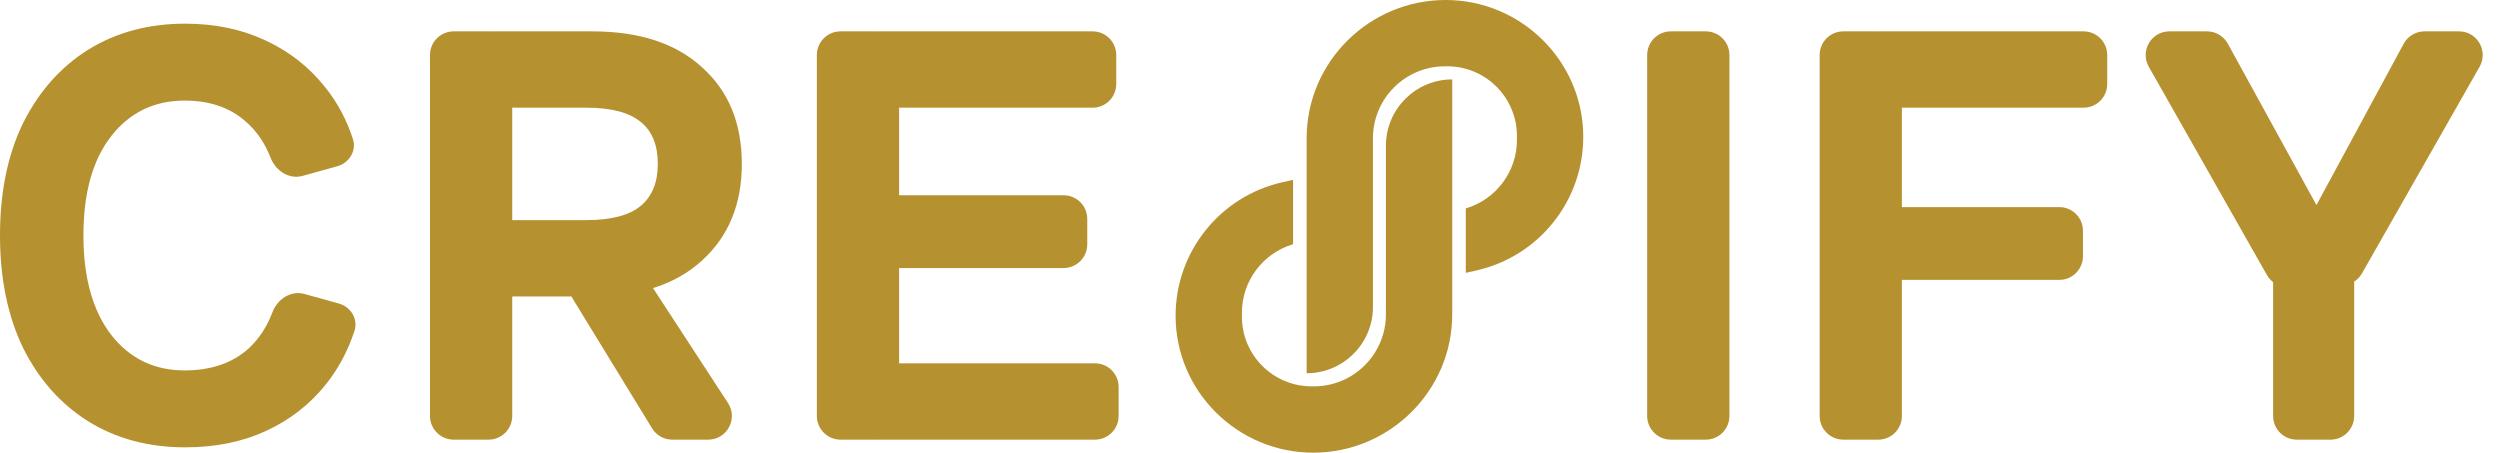
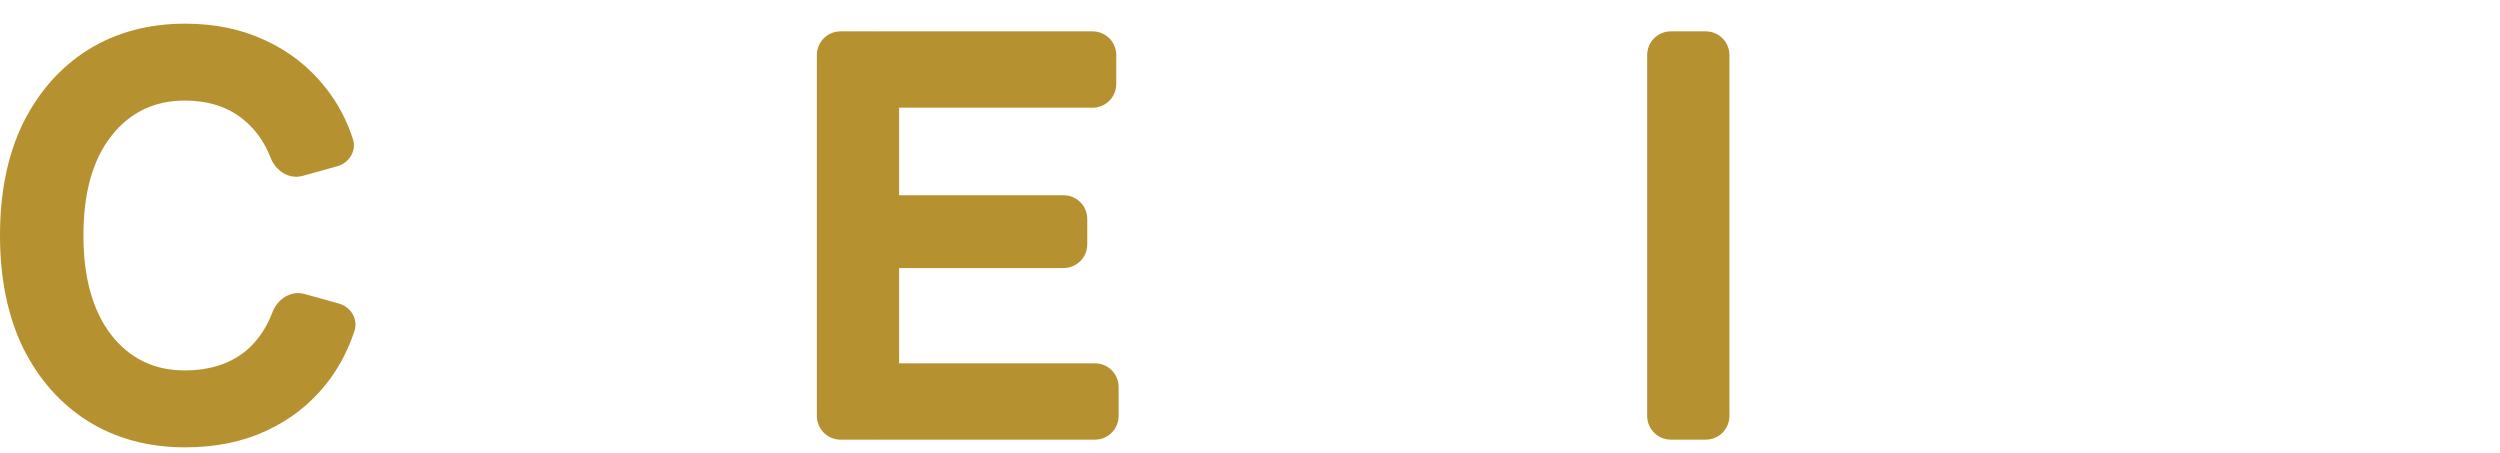
<svg xmlns="http://www.w3.org/2000/svg" width="845" height="153" viewBox="0 0 845 153" fill="none">
  <path d="M62.6 151.2C50.2 151.2 39.267 148.267 29.8 142.4C20.467 136.534 13.133 128.267 7.8 117.6C2.6 106.8 0 94.134 0 79.6C0 64.934 2.6 52.267 7.8 41.6C13.133 30.934 20.467 22.667 29.8 16.8C39.267 10.934 50.2 8 62.6 8C72.6 8 81.6 9.867 89.6 13.601C97.733 17.334 104.533 22.667 110 29.601C114.038 34.623 117.13 40.41 119.277 46.96C120.589 50.966 118.04 55.077 113.978 56.204L102.264 59.453C97.723 60.712 93.183 57.736 91.474 53.344C89.551 48.403 86.793 44.355 83.2 41.2C77.867 36.401 70.933 34.001 62.4 34.001C52.133 34.001 43.867 38.001 37.6 46.001C31.333 54.001 28.2 65.201 28.2 79.6C28.2 93.867 31.333 105.067 37.6 113.2C43.867 121.2 52.133 125.2 62.4 125.2C71.2 125.2 78.333 122.8 83.8 118C87.418 114.736 90.188 110.566 92.113 105.492C93.787 101.078 98.337 98.093 102.886 99.354L114.502 102.576C118.596 103.712 121.142 107.871 119.8 111.902C117.58 118.569 114.447 124.468 110.4 129.6C104.933 136.534 98.133 141.867 90 145.6C82 149.334 72.867 151.2 62.6 151.2Z" fill="#B69130" />
-   <path d="M165.737 100.2C161.319 100.2 157.738 96.619 157.738 92.201V82.4C157.738 77.982 161.319 74.4 165.738 74.4H198.137C206.537 74.4 212.671 72.8 216.538 69.6C220.404 66.4 222.338 61.667 222.338 55.401C222.338 49.001 220.404 44.267 216.538 41.2C212.671 38.001 206.537 36.401 198.137 36.401H165.737C161.319 36.401 157.738 32.819 157.738 28.401V18.601C157.738 14.182 161.319 10.601 165.738 10.601H200.137C216.137 10.601 228.538 14.667 237.338 22.8C246.271 30.8 250.738 41.667 250.738 55.401C250.738 69.001 246.271 79.867 237.338 88.001C228.538 96.134 216.137 100.2 200.137 100.2H165.737ZM153.337 148.6C148.919 148.6 145.337 145.019 145.337 140.6V18.601C145.337 14.182 148.919 10.601 153.337 10.601H165.137C169.556 10.601 173.137 14.182 173.137 18.601V140.6C173.137 145.019 169.556 148.6 165.137 148.6H153.337ZM227.221 148.6C224.436 148.6 221.851 147.152 220.397 144.777L193.59 100.977C190.327 95.646 194.163 88.8 200.413 88.8H210.804C213.507 88.8 216.028 90.166 217.505 92.43L246.07 136.23C249.54 141.552 245.722 148.6 239.369 148.6H227.221Z" fill="#B69130" />
  <path d="M284.095 148.6C279.677 148.6 276.095 145.019 276.095 140.6V18.601C276.095 14.182 279.677 10.601 284.095 10.601H295.895C300.314 10.601 303.895 14.182 303.895 18.601V140.6C303.895 145.019 300.314 148.6 295.895 148.6H284.095ZM296.495 148.6C292.077 148.6 288.495 145.019 288.495 140.6V130.8C288.495 126.382 292.077 122.8 296.495 122.8H370.095C374.514 122.8 378.095 126.382 378.095 130.8V140.6C378.095 145.019 374.514 148.6 370.095 148.6H296.495ZM296.495 90.6C292.077 90.6 288.495 87.019 288.495 82.6V74.001C288.495 69.582 292.077 66.001 296.495 66.001H359.495C363.914 66.001 367.495 69.582 367.495 74.001V82.6C367.495 87.019 363.914 90.6 359.495 90.6H296.495ZM296.495 36.401C292.077 36.401 288.495 32.819 288.495 28.401V18.601C288.495 14.182 292.077 10.601 296.495 10.601H369.295C373.714 10.601 377.295 14.182 377.295 18.601V28.401C377.295 32.819 373.714 36.401 369.295 36.401H296.495Z" fill="#B69130" />
  <path d="M564.744 148.6C560.325 148.6 556.744 145.019 556.744 140.6V18.601C556.744 14.182 560.325 10.601 564.744 10.601H576.544C580.962 10.601 584.544 14.182 584.544 18.601V140.6C584.544 145.019 580.962 148.6 576.544 148.6H564.744Z" fill="#B69130" />
-   <path d="M623.041 148.6C618.622 148.6 615.041 145.019 615.041 140.6V18.601C615.041 14.182 618.622 10.601 623.041 10.601H634.841C639.259 10.601 642.841 14.182 642.841 18.601V140.6C642.841 145.019 639.259 148.6 634.841 148.6H623.041ZM635.441 94.6C631.022 94.6 627.441 91.019 627.441 86.6V78.001C627.441 73.582 631.022 70.001 635.441 70.001H696.041C700.459 70.001 704.041 73.582 704.041 78.001V86.6C704.041 91.019 700.459 94.6 696.041 94.6H635.441ZM635.441 36.401C631.022 36.401 627.441 32.819 627.441 28.401V18.601C627.441 14.182 631.022 10.601 635.441 10.601H704.241C708.659 10.601 712.241 14.182 712.241 18.601V28.401C712.241 32.819 708.659 36.401 704.241 36.401H635.441Z" fill="#B69130" />
-   <path d="M779.313 94.103C775.736 98.404 768.963 97.799 766.204 92.934L726.287 22.547C723.263 17.214 727.115 10.601 733.246 10.601H745.979C748.899 10.601 751.586 12.19 752.991 14.749L787.088 76.823C788.672 79.706 788.33 83.263 786.227 85.791L779.313 94.103ZM776.313 148.6C771.894 148.6 768.312 145.019 768.312 140.6V82.4C768.312 77.982 771.894 74.4 776.313 74.4H787.713C792.131 74.4 795.713 77.982 795.713 82.4V140.6C795.713 145.019 792.131 148.6 787.713 148.6H776.313ZM798.357 92.383C795.504 97.394 788.449 97.833 784.997 93.216L779.376 85.697C777.508 83.2 777.262 79.844 778.746 77.101L812.444 14.795C813.842 12.211 816.543 10.601 819.481 10.601H831.153C837.29 10.601 841.141 17.225 838.105 22.558L798.357 92.383Z" fill="#B69130" />
-   <path d="M437.057 82.556V60.783L433.428 61.602C412.333 66.365 397.352 85.107 397.352 106.733C397.352 132.285 418.306 153 443.859 153C469.678 153 490.852 132.069 490.852 106.25V26.842C478.473 26.842 468.437 36.877 468.437 49.256V106.25C468.437 119.69 457.542 130.586 444.102 130.586H443.324C430.313 130.586 419.766 120.039 419.766 107.028V105.713C419.766 95.017 426.801 85.595 437.057 82.556Z" fill="#B69130" />
-   <path d="M495.435 70.444V92.217L499.064 91.398C520.159 86.635 535.141 67.893 535.141 46.267C535.141 20.715 514.186 0 488.633 0C462.814 0 441.641 20.931 441.641 46.75V126.158C454.02 126.158 464.055 116.123 464.055 103.744V46.75C464.055 33.309 474.95 22.414 488.391 22.414H489.169C502.179 22.414 512.726 32.961 512.726 45.972V47.287C512.726 57.983 505.691 67.405 495.435 70.444Z" fill="#B69130" />
</svg>